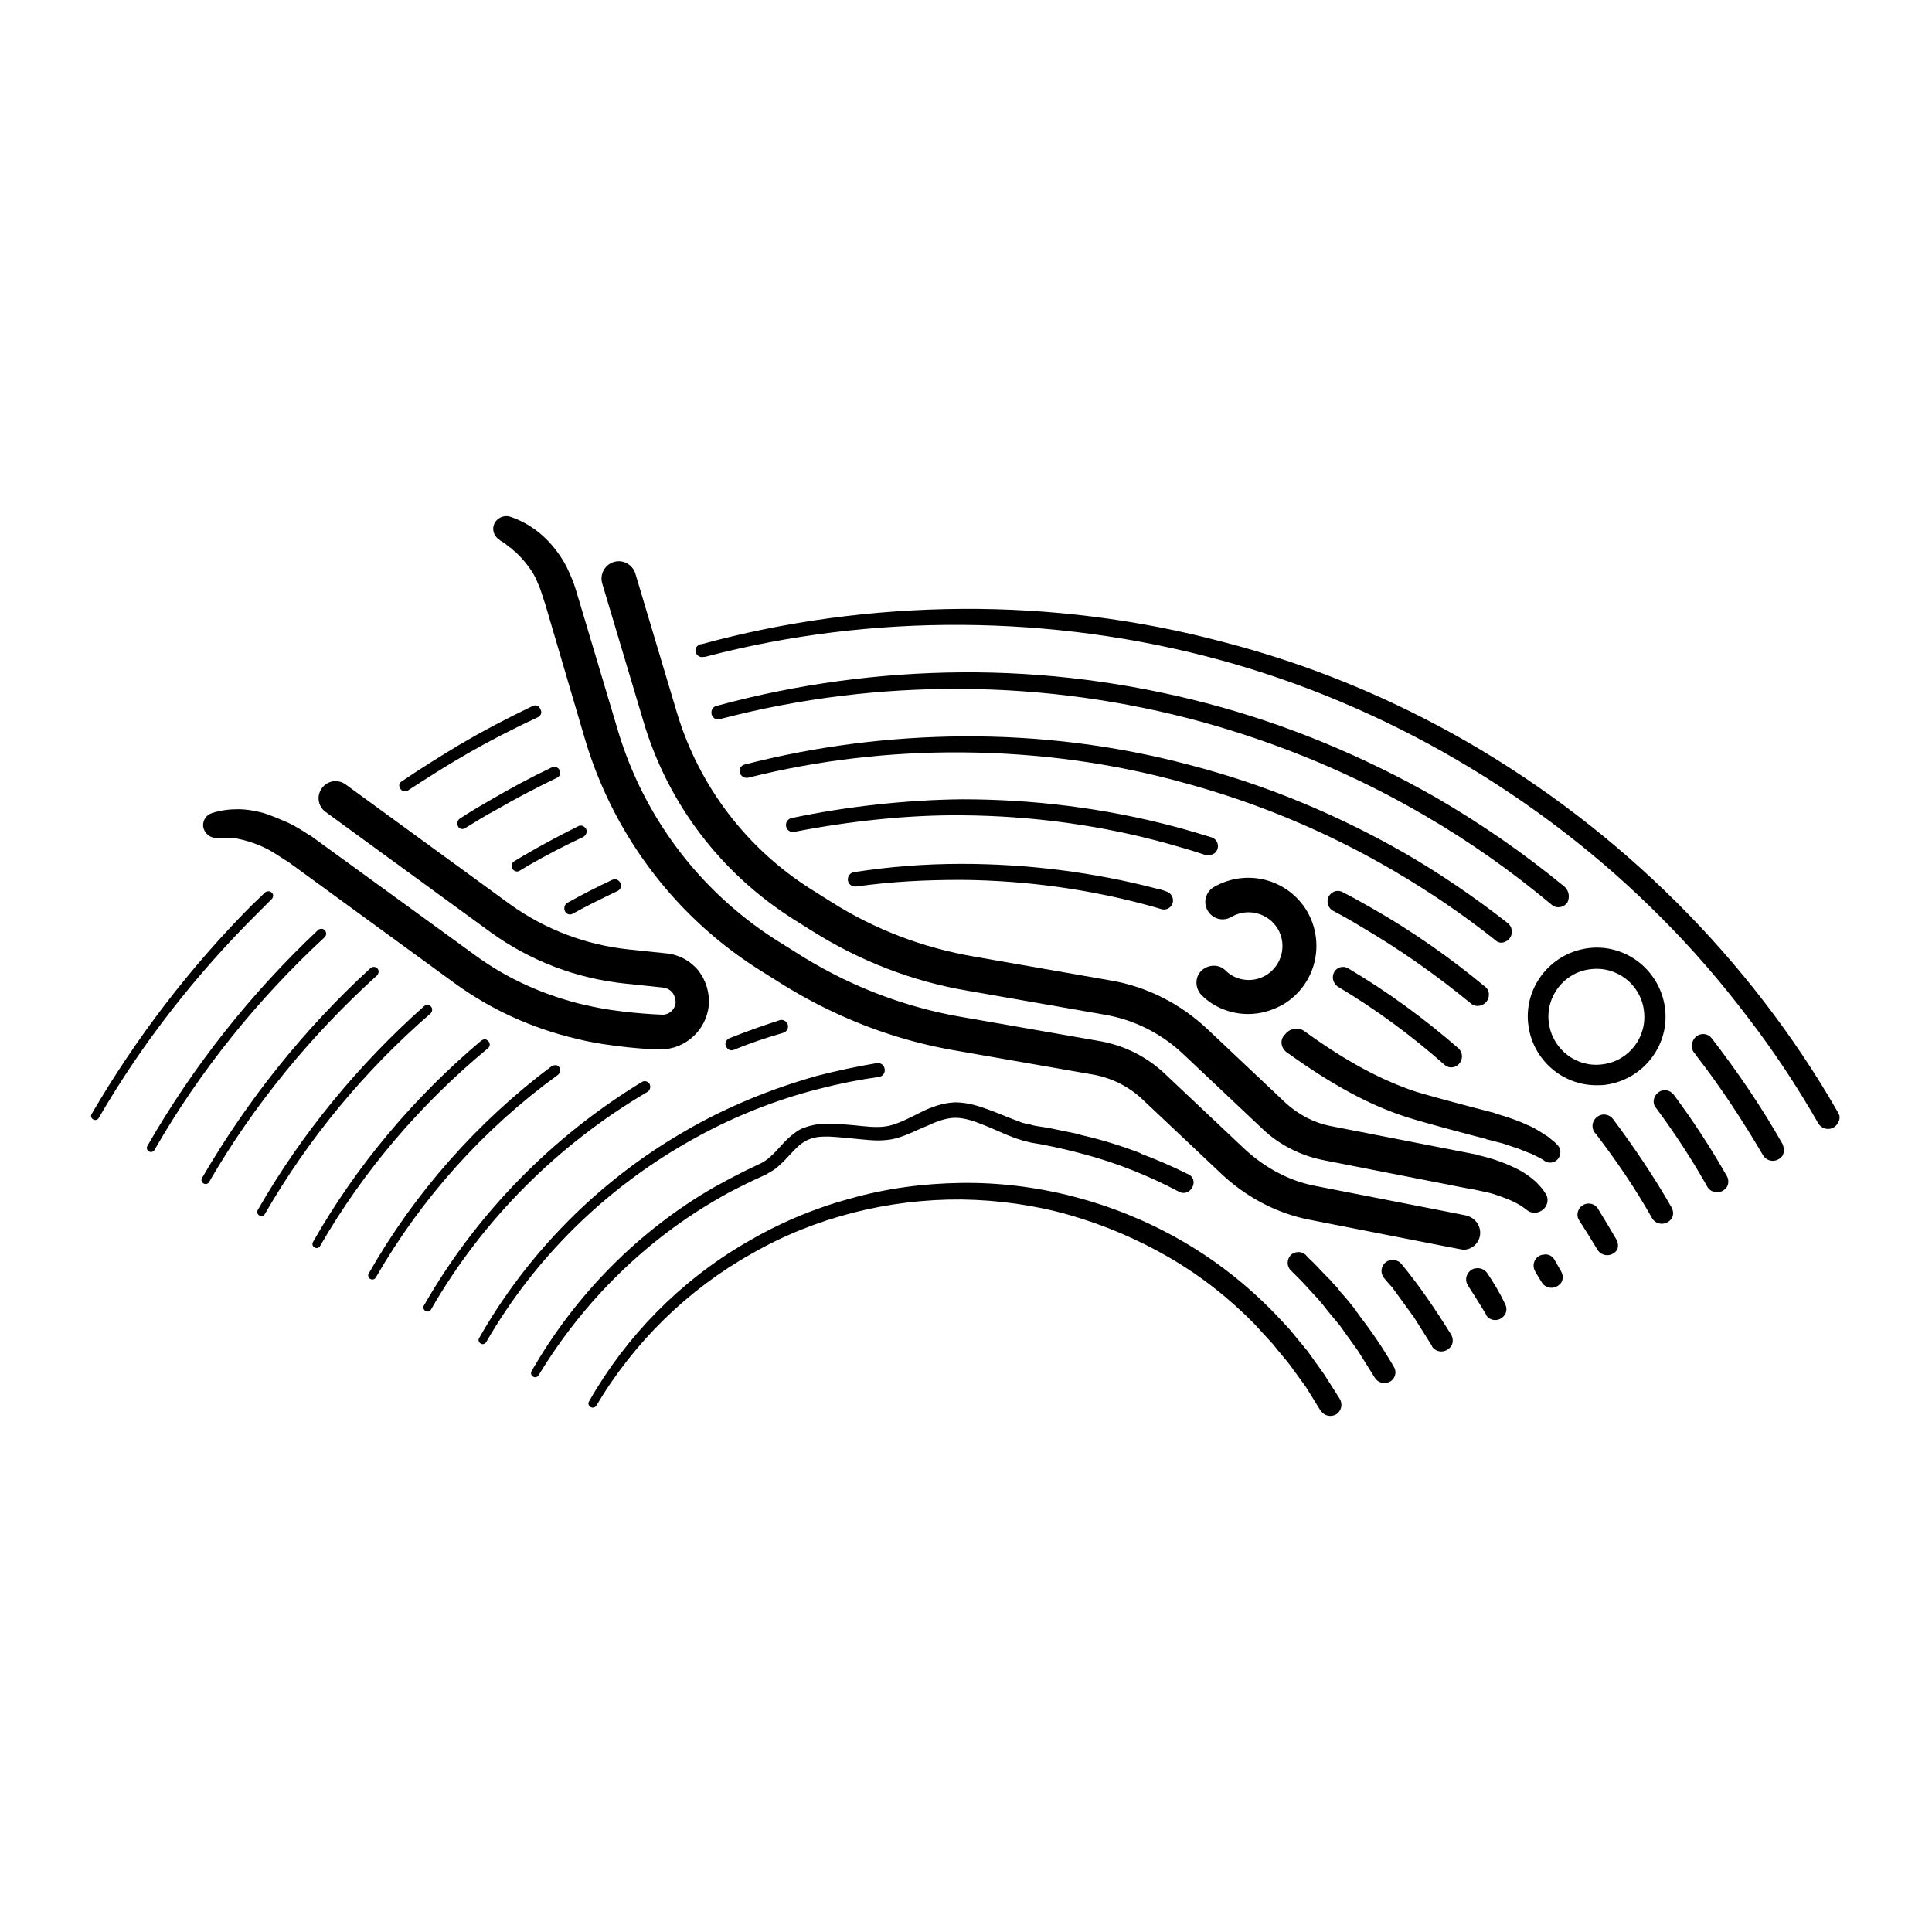
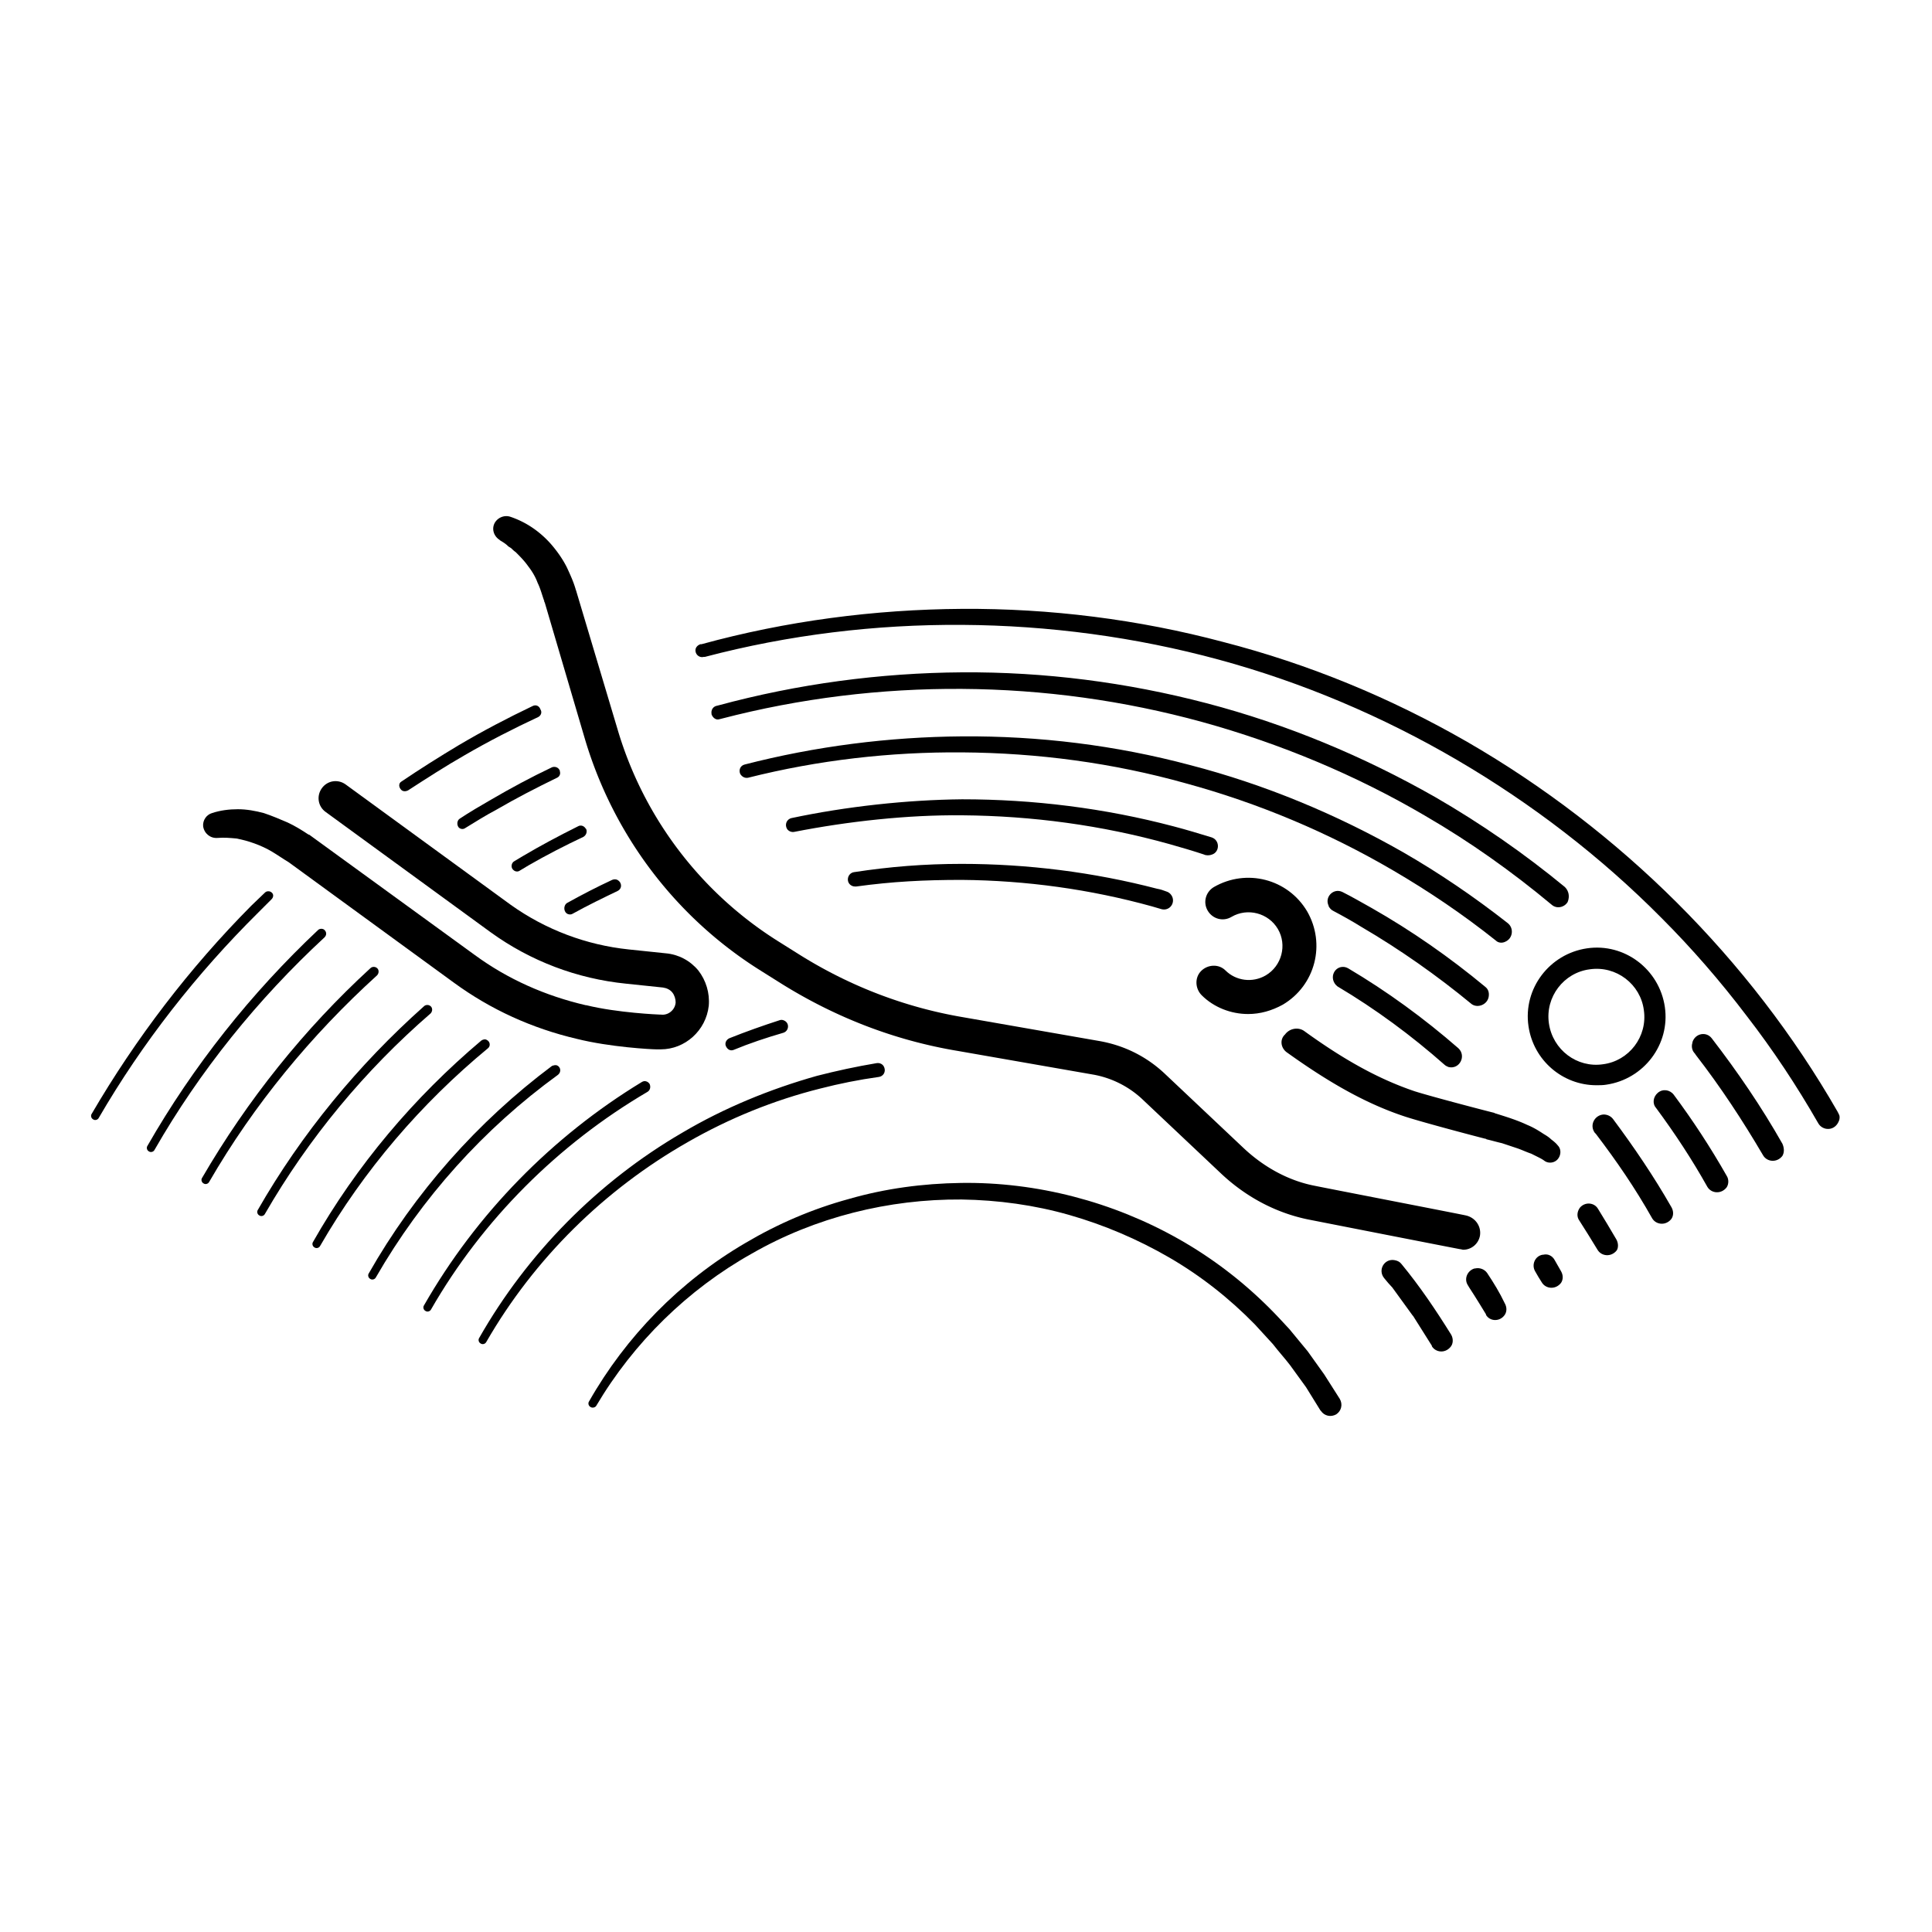
<svg xmlns="http://www.w3.org/2000/svg" width="350" height="350" xml:space="preserve">
  <path fill="#FFF" d="M0 0h350v350H0z" />
  <path d="M39.4 151.8c1.2-.1 2.3 0 3.4.1 1.1.2 2.2.5 3.3.9 1.1.4 2.2.9 3.2 1.5s2 1.3 3 1.9L82.2 178c6.7 4.9 14.2 8.3 22.3 10.2 6 1.5 13.5 1.9 14.4 1.9h.8c4.4 0 8.2-3.4 8.7-7.9.2-2.3-.5-4.6-1.9-6.4-1.5-1.8-3.6-2.9-5.9-3.1l-6.7-.7c-7.7-.8-15.1-3.6-21.4-8.1l-29.9-21.8c-1.4-1-3.3-.7-4.3.7s-.7 3.3.7 4.3l29.9 21.8c7.2 5.2 15.6 8.4 24.5 9.3l6.7.7c.7.1 1.3.4 1.7.9.4.5.6 1.2.6 1.8-.1 1.4-1.4 2.4-2.7 2.2h-.2c-.1 0-7.6-.3-13.3-1.7h-.1c-7.3-1.7-14.1-4.7-20.1-9.1l-30-21.8h-.1c-1.2-.8-2.5-1.6-3.8-2.2-1.4-.6-2.8-1.2-4.3-1.7-1.5-.4-3.1-.7-4.7-.7s-3.2.2-4.7.7c-1 .3-1.7 1.3-1.6 2.4.2 1.3 1.3 2.2 2.6 2.1zM239.9 249l-3-4.2c-1.1-1.3-2.2-2.7-3.3-4-1.2-1.3-2.3-2.5-3.6-3.8-4.9-4.9-10.4-9.1-16.4-12.5-12-6.8-25.8-10.4-39.5-10.2-6.9.1-13.7 1-20.3 2.9-6.6 1.8-12.9 4.5-18.8 8-11.8 6.9-21.6 16.9-28.3 28.7-.2.3-.1.8.3 1 .3.2.8.1 1-.2 6.8-11.5 16.6-21.1 28.2-27.6 11.5-6.6 24.8-9.9 38-9.8 6.6.1 13.2 1 19.5 2.8 6.3 1.8 12.4 4.4 18.1 7.7 5.7 3.3 10.9 7.4 15.5 12.1l3.3 3.6c1 1.3 2.1 2.5 3.1 3.8l2.9 4 2.6 4.2.1.1c.6.9 1.8 1.2 2.8.6.9-.6 1.2-1.8.6-2.8l-2.8-4.4zM333.1 201.8l-.2-.4c-15.9-27.7-39.4-51-67.1-67-13.9-8-28.7-14.1-44.2-18.1-15.4-4.1-31.4-6.1-47.3-6-15.9.1-31.9 2.2-47.2 6.4h-.2c-.6.2-1 .7-.9 1.3.1.7.8 1.2 1.5 1h.2c15.2-4 30.9-5.9 46.6-5.8 15.7.1 31.4 2.2 46.5 6.3 15.1 4.1 29.7 10.3 43.2 18.2 13.5 7.9 26 17.5 37 28.6 5.5 5.5 10.7 11.5 15.4 17.7 4.8 6.2 9.1 12.7 13 19.5.8 1.4 3.1 1.5 3.8-.6.1-.4.1-.8-.1-1.1zM72.7 143.1c.3.3.8.3 1.2.1 3.4-2.2 6.8-4.4 10.3-6.4 4.3-2.5 8.8-4.8 13.3-6.9.4-.2.7-.7.5-1.2l-.1-.2c-.2-.6-.8-.9-1.4-.6-4.6 2.2-9 4.5-13.4 7.1-3.5 2.1-7 4.3-10.4 6.6-.5.3-.5 1 0 1.5-.1 0-.1 0 0 0zM49.2 162.9c.4-.4.4-1-.1-1.3-.3-.2-.8-.2-1.1.1-.8.8-1.7 1.6-2.5 2.4-11.2 11.3-20.9 24-28.9 37.7-.2.3-.1.8.3 1 .3.2.8.1 1-.3 7.9-13.6 17.7-26.1 28.9-37.2l2.4-2.4z" />
  <path d="M322.9 207.2c-3.8-6.7-8.1-13-12.8-19.1-1-1.3-3-.9-3.5.7v.1c-.2.6-.1 1.3.3 1.8.1.1.2.2.3.4 4.5 5.8 8.5 11.9 12.2 18.2.7 1.2 2.5 1.4 3.5.1.4-.7.3-1.5 0-2.2zM101.4 139.6c-.2-.6-.9-.8-1.4-.6-3.8 1.8-7.5 3.8-11.1 5.9-1.9 1.1-3.8 2.2-5.6 3.4-.5.3-.6 1.1-.2 1.6.3.3.8.4 1.2.1 1.8-1.1 3.7-2.3 5.6-3.3 3.6-2.1 7.3-4 11-5.8.5-.2.7-.8.5-1.2.1 0 .1 0 0-.1zM283.5 160.7c-7.4-6.1-15.2-11.5-23.5-16.3-13-7.4-26.9-13.2-41.4-17-14.5-3.8-29.4-5.7-44.3-5.6-14.9.1-29.8 2.1-44.2 6-.1 0-.3.1-.4.1-.6.2-.9.8-.8 1.4v.1c.2.6.8 1.1 1.4.9.1 0 .3-.1.4-.1 14.2-3.7 28.9-5.5 43.6-5.4 14.7.1 29.3 2.1 43.5 6 14.1 3.9 27.8 9.6 40.4 17 8.1 4.7 15.7 10.1 22.9 16.1.9.8 2.3.5 2.9-.5.4-1 .2-2-.5-2.7zM58.8 169.8c.4-.4.4-1-.1-1.4-.3-.2-.8-.2-1.1.1-12.1 11.4-22.6 24.6-30.9 39.1-.2.3-.1.8.3 1 .3.2.8.1 1-.3 8.2-14.3 18.7-27.3 30.8-38.5zM106.1 150.1c-.3-.5-.9-.7-1.4-.4-3.4 1.7-6.8 3.5-10 5.4l-1.5.9c-.6.3-.7 1.2-.2 1.6.3.3.8.4 1.2.1l1.5-.9c3.3-1.9 6.6-3.6 10-5.2.5-.3.7-.9.5-1.4l-.1-.1z" />
  <path d="M272.7 170.6c1.4-.6 1.6-2.5.4-3.4-6-4.7-12.3-9-18.9-12.8-12.1-6.9-25.1-12.3-38.6-15.8-13.5-3.6-27.4-5.3-41.3-5.2-13.3.1-26.6 1.8-39.4 5.1-.8.2-1.1 1-.8 1.7.3.5.8.8 1.4.7 12.7-3.2 25.8-4.7 38.8-4.6 13.7.1 27.3 1.9 40.5 5.6 13.2 3.6 25.8 8.9 37.6 15.8 6.5 3.8 12.7 8 18.6 12.7.4.4 1.1.5 1.7.2zM68.3 176.7c.4-.4.4-1.1-.1-1.4-.3-.2-.8-.2-1.1.1-12 11-22.3 23.9-30.5 38-.2.3-.1.8.3 1 .3.2.8.1 1-.3 8.1-14 18.5-26.6 30.4-37.4zM312.8 213c-2.9-5.1-6.1-10-9.6-14.7-.7-.9-2-1.1-2.9-.3-.8.7-1 1.9-.3 2.7 3.4 4.6 6.5 9.3 9.3 14.3.7 1.2 2.5 1.4 3.5.1.4-.6.4-1.5 0-2.1zM102.9 165.6c.3.1.6.1.9-.1 2.7-1.5 5.4-2.8 8.1-4.1.6-.3.8-1 .4-1.6 0 0 0-.1-.1-.1-.3-.4-.8-.5-1.3-.3-2.8 1.3-5.5 2.7-8.2 4.2-.7.5-.6 1.7.2 2z" />
  <path d="M219.6 154.8c1.4-.5 1.4-2.6-.1-3.1-2.3-.7-4.6-1.4-6.9-2-12.5-3.3-25.4-4.9-38.3-4.9-10 .1-21 1.3-30.9 3.4-.9.2-1.3 1.2-.8 2 .3.4.8.6 1.3.5 9.7-1.9 20.5-3.1 30.4-3 12.7.1 25.3 1.8 37.5 5.2 2.1.6 4.2 1.2 6.3 1.9.4.2 1 .2 1.5 0zM269.7 180.5c.1-.7-.1-1.3-.6-1.7-6.5-5.4-13.4-10.2-20.6-14.3-1.8-1-3.5-2-5.3-2.9-1.6-.8-3.3.9-2.5 2.5v.1c.2.3.4.6.8.8 1.7.9 3.5 1.9 5.1 2.9 7 4.1 13.7 8.8 20 14 1.1.8 2.9.1 3.1-1.4zM302.8 218.7c-3.2-5.6-6.8-10.9-10.6-16-.4-.5-1-.8-1.7-.8-1.6.1-2.6 1.9-1.6 3.3l.2.2c3.8 5 7.1 9.8 10.2 15.3.7 1.2 2.5 1.4 3.5.1.4-.6.4-1.4 0-2.1zM78 183.6c.4-.4.4-1.1-.1-1.4-.3-.2-.8-.2-1.1.1-11.9 10.6-22.2 23.1-30.1 36.9-.2.3-.1.8.3 1 .3.2.8.1 1-.3 7.9-13.7 18.1-26 30-36.3zM209.6 161c-11.5-3-23.5-4.5-35.4-4.5-6.7 0-13 .5-19.5 1.5-1.2.2-1.5 1.8-.5 2.4.3.2.6.2.9.2 6.5-.9 12.4-1.2 19.1-1.2 11.7.1 23.3 1.7 34.5 4.8.6.2 1.1.3 1.7.5 1.1.3 2.1-.5 2.1-1.6 0-.7-.5-1.4-1.2-1.6-.5-.2-1.1-.4-1.7-.5zM241.7 176.1c-.5.9-.2 2 .6 2.6 6.9 4.1 13.4 8.9 19.4 14.2.2.2.5.3.7.4 2 .5 3.3-2 1.8-3.4-6.2-5.4-12.9-10.3-20-14.5-.9-.5-2-.2-2.5.7zM292.8 224.5c-1.1-1.9-2.2-3.7-3.3-5.5-.7-1.2-2.4-1.3-3.3-.2-.5.7-.6 1.6-.1 2.3 1.1 1.7 2.2 3.5 3.3 5.3.7 1.2 2.5 1.4 3.5.1.3-.5.3-1.3-.1-2zM88.4 189.9c.5-.4.4-1.2-.2-1.5-.3-.2-.7-.1-1 .1C75 198.8 64.6 211.1 56.7 225c-.2.3-.1.8.3 1 .3.2.8.1 1-.3 7.9-13.7 18.3-25.8 30.4-35.8zM282.8 230.3l-1.2-2.1c-.4-.7-1.2-1.1-2-.9h-.1c-1.4.2-2.1 1.8-1.4 3 .4.7.8 1.4 1.2 2 .7 1.2 2.5 1.4 3.5.1.4-.6.4-1.4 0-2.1zM101.1 194.7c.6-.5.5-1.4-.2-1.7-.3-.1-.6 0-.9.1-13.5 10.1-24.9 23-33.2 37.6-.2.3-.1.8.3 1 .3.2.8.1 1-.3 8.3-14.4 19.5-26.9 33-36.7zM117.3 197.8c.5-.3.6-.9.4-1.4-.3-.5-.9-.7-1.4-.4-16.3 9.9-30 23.9-39.5 40.5-.2.3-.1.8.3 1 .3.2.8.1 1-.3 9.3-16.2 23-29.9 39.2-39.4zM132.9 190.2c2.9-1.2 5.9-2.2 9-3.1 1-.3 1.2-1.7.2-2.2-.2-.1-.5-.2-.8-.1-3.1 1-6.2 2.1-9.2 3.3-.6.3-.9 1-.5 1.6.3.5.8.7 1.3.5zM269.4 230.6c-.5-.7-1.4-1-2.2-.8h-.1c-1.3.4-1.9 1.9-1.2 3l.3.5c1 1.5 3 4.8 3 4.8v.1c.7 1.2 2.5 1.3 3.4 0 .4-.6.4-1.4 0-2.1-.9-1.9-2-3.7-3.2-5.5zM124.6 206.9c7.5-4.3 15.6-7.6 24-9.7 3.5-.9 7-1.6 10.6-2.1.8-.1 1.3-.9 1-1.7-.2-.6-.8-.9-1.4-.8-3.6.6-7.3 1.4-10.8 2.3-8.5 2.4-16.8 5.8-24.4 10.3-15.3 8.9-28.1 21.9-36.8 37.2-.2.3-.1.8.3 1 .3.2.8.1 1-.3 8.7-15.1 21.4-27.6 36.5-36.2zM253.9 229c-.3-.4-.7-.6-1.2-.7-1.9-.4-3.2 1.8-1.9 3.3.5.6.9 1.1 1.3 1.5l.1.1 3.7 5.1.1.1 3.4 5.4v.1c.7 1.1 2.3 1.3 3.3.2.6-.6.6-1.6.2-2.3-2.8-4.5-5.7-8.8-9-12.8zM226.1 183.7c2.2 0 4.3-.6 6.3-1.7 5.9-3.5 7.8-11 4.4-16.9-3.5-5.9-11-7.8-16.9-4.4-1.5.9-2 2.8-1.1 4.3.9 1.5 2.8 2 4.3 1.1 2.9-1.7 6.7-.7 8.4 2.2 1.7 2.9.7 6.7-2.2 8.4-2.4 1.4-5.4 1-7.3-.9-1.2-1.2-3.2-1.1-4.4.1-1.2 1.2-1.1 3.2.1 4.4 2.2 2.2 5.3 3.4 8.4 3.4zM291 196.5c6.8-1 11.6-7.3 10.6-14.1s-7.3-11.6-14.1-10.6-11.6 7.3-10.6 14.1c.9 6.2 6.2 10.7 12.3 10.7.6 0 1.2 0 1.8-.1zm-10.4-11.1c-.7-4.8 2.7-9.2 7.4-9.8 4.8-.7 9.2 2.7 9.8 7.4.7 4.8-2.7 9.2-7.4 9.8-4.7.7-9.1-2.6-9.8-7.4z" />
  <path d="M268.1 223.9c.3-1.7-.8-3.3-2.5-3.7-.3-.1-26.1-5.1-27.5-5.4-4.6-.9-9.1-3.3-12.9-6.9L211 194.5c-3.3-3.1-7.3-5.1-11.8-5.9l-24.6-4.3c-10.7-1.8-20.8-5.7-30-11.5l-3.5-2.2a68.06 68.06 0 0 1-29.2-38.4l-7.5-25.1c0-.1-.1-.2-.1-.3-.4-1.4-1-2.7-1.6-4-.7-1.4-1.6-2.7-2.6-3.9-1-1.2-2.2-2.3-3.5-3.2-1.3-.9-2.7-1.6-4.2-2.1-1-.3-2.1.1-2.7 1-.7 1.1-.3 2.5.8 3.2l.1.1c.5.3 1 .6 1.4 1 .2.2.5.3.7.5.2.2.4.4.7.6.8.8 1.6 1.6 2.3 2.6.7.9 1.3 1.9 1.7 3 .5 1 .8 2.2 1.2 3.3v.1c0 .1.1.1.1.2L106 134c5.2 17.4 16.5 32.3 31.9 41.9l3.5 2.2c9.9 6.2 20.7 10.4 32.2 12.3l24.6 4.3c3.2.6 6.2 2.1 8.6 4.3l14.2 13.4c4.6 4.4 10.1 7.3 15.9 8.5 1.5.3 26.5 5.2 27.6 5.4.2 0 .4.1.6.1 1.4 0 2.7-1 3-2.5zM233.2 190.7c8.1 5.8 14.7 9.4 21.4 11.6 3.4 1.1 12.9 3.6 14.5 4 .1 0 .1 0 .2.1.9.2 1.9.5 2.8.7l2.7.9c.9.3 1.7.7 2.6 1l1.2.6c.4.2.8.4 1.2.7.7.5 1.7.4 2.3-.2.7-.7.8-1.9.1-2.6-.3-.4-.8-.8-1.2-1.1-.4-.4-.9-.7-1.4-1-.9-.6-1.9-1.2-2.9-1.6-1.9-.9-3.9-1.5-5.8-2.1-.1 0-.2-.1-.2-.1-.1 0-10.9-2.8-14.4-3.9-6.2-2.1-12.4-5.4-20-10.9-1.1-.8-2.7-.5-3.5.6-1 .9-.8 2.5.4 3.3z" />
-   <path d="M279.3 219.3c1.1-.7 1.4-2.2.6-3.2-.3-.5-.7-1-1.1-1.4-.4-.5-.9-.9-1.4-1.3-1-.8-2-1.4-3.1-1.9-2.1-1-4.2-1.7-6.4-2.2-.1 0-.1 0-.2-.1l-26.6-5.2c-3.1-.6-5.9-2.1-8.2-4.2l-14.2-13.4c-4.9-4.6-11-7.7-17.6-8.8l-24.6-4.3c-9.3-1.6-18-4.9-25.9-9.9l-3.5-2.2c-11.8-7.4-20.5-18.8-24.5-32.2l-7.5-25.1c-.5-1.6-2.2-2.6-3.9-2.1-1.6.5-2.6 2.2-2.1 3.9l7.5 25.1c4.4 14.8 14 27.4 27.1 35.7l3.5 2.2c8.6 5.4 18.1 9.1 28.2 10.8l24.6 4.3c5.4.9 10.4 3.4 14.4 7.2l14.2 13.4c3.1 3 7.1 5 11.3 5.8l26.5 5.2h.2c.9.2 1.9.4 2.8.6.9.2 1.8.5 2.6.8.8.3 1.6.6 2.4 1 .4.2.7.4 1.1.6.3.2.7.5 1.1.8.7.6 1.8.7 2.7.1zM130.7 216.8c1.7-1 3.4-1.8 5.2-2.7l2.6-1.2c.2-.1.5-.2.7-.4.3-.1.5-.3.7-.4.5-.3.9-.6 1.3-1 1.6-1.4 2.7-3 4.1-4 .7-.5 1.4-.8 2.2-1 .8-.2 1.7-.2 2.7-.2 1.9.1 3.8.3 5.8.5 1 .1 2 .2 3.1.2 1 0 2.2-.1 3.3-.4 2.1-.6 3.9-1.6 5.7-2.3 1.7-.8 3.4-1.4 5-1.4s3.4.6 5.1 1.3c1.8.7 3.6 1.6 5.5 2.3.5.2 1 .3 1.5.5.3.1.5.1.8.2l.4.1.4.1 1.8.3c2.6.5 5.2 1.1 7.8 1.8 6 1.6 11.7 3.9 17.2 6.8.9.5 1.9.1 2.4-.8s.2-2-.8-2.4c-2.8-1.4-5.6-2.6-8.5-3.7l-.1-.1c-3.4-1.3-6.9-2.4-10.4-3.2l-1.5-.4-1.5-.3c-1-.2-2-.4-2.9-.6-1-.2-2-.3-3-.5l-.4-.1-.3-.1c-.2 0-.4-.1-.6-.1-.4-.1-.9-.2-1.3-.4-1.7-.6-3.5-1.4-5.4-2.1-1.9-.7-3.9-1.4-6.3-1.4-2.3.1-4.4.9-6.2 1.8-1.8.9-3.5 1.8-5.2 2.3-1.6.5-3.5.4-5.4.2-1.9-.2-3.9-.4-6-.4-1 0-2.1 0-3.2.3-.5.1-1.1.3-1.6.5s-1 .5-1.5.9c-1.8 1.3-2.9 3-4.3 4.2-.3.3-.7.6-1 .8-.2.1-.4.2-.5.3-.2.1-.3.2-.6.3l-2.7 1.3c-1.8.9-3.5 1.8-5.3 2.8-13.8 7.9-25.3 19.6-33.2 33.4-.2.3-.1.8.3 1 .3.2.8.1 1-.3 8.1-13.4 19.6-24.7 33.1-32.3zM252.5 247.6c-1.9-3.3-4.1-6.5-6.4-9.5-.1-.1-.1-.2-.2-.3-.1-.1-.2-.2-.2-.3-.9-1.2-1.9-2.4-2.9-3.5-.2-.3-.4-.5-.6-.8-.4-.4-.8-.8-1.1-1.2l-.8-.8-.1-.1c-.7-.7-1.4-1.5-2.1-2.2-.5-.5-1.1-1-1.6-1.6-.8-.7-2-.6-2.7.1-.7.8-.7 2 0 2.7l1.5 1.5c.9.9 1.8 1.9 2.7 2.9.6.6 1.1 1.2 1.6 1.8 1 1.3 2.1 2.6 3.1 3.8l3.3 4.6 3 4.8c.5.9 1.6 1.3 2.6.9s1.4-1.5 1.1-2.4l-.2-.4z" />
</svg>